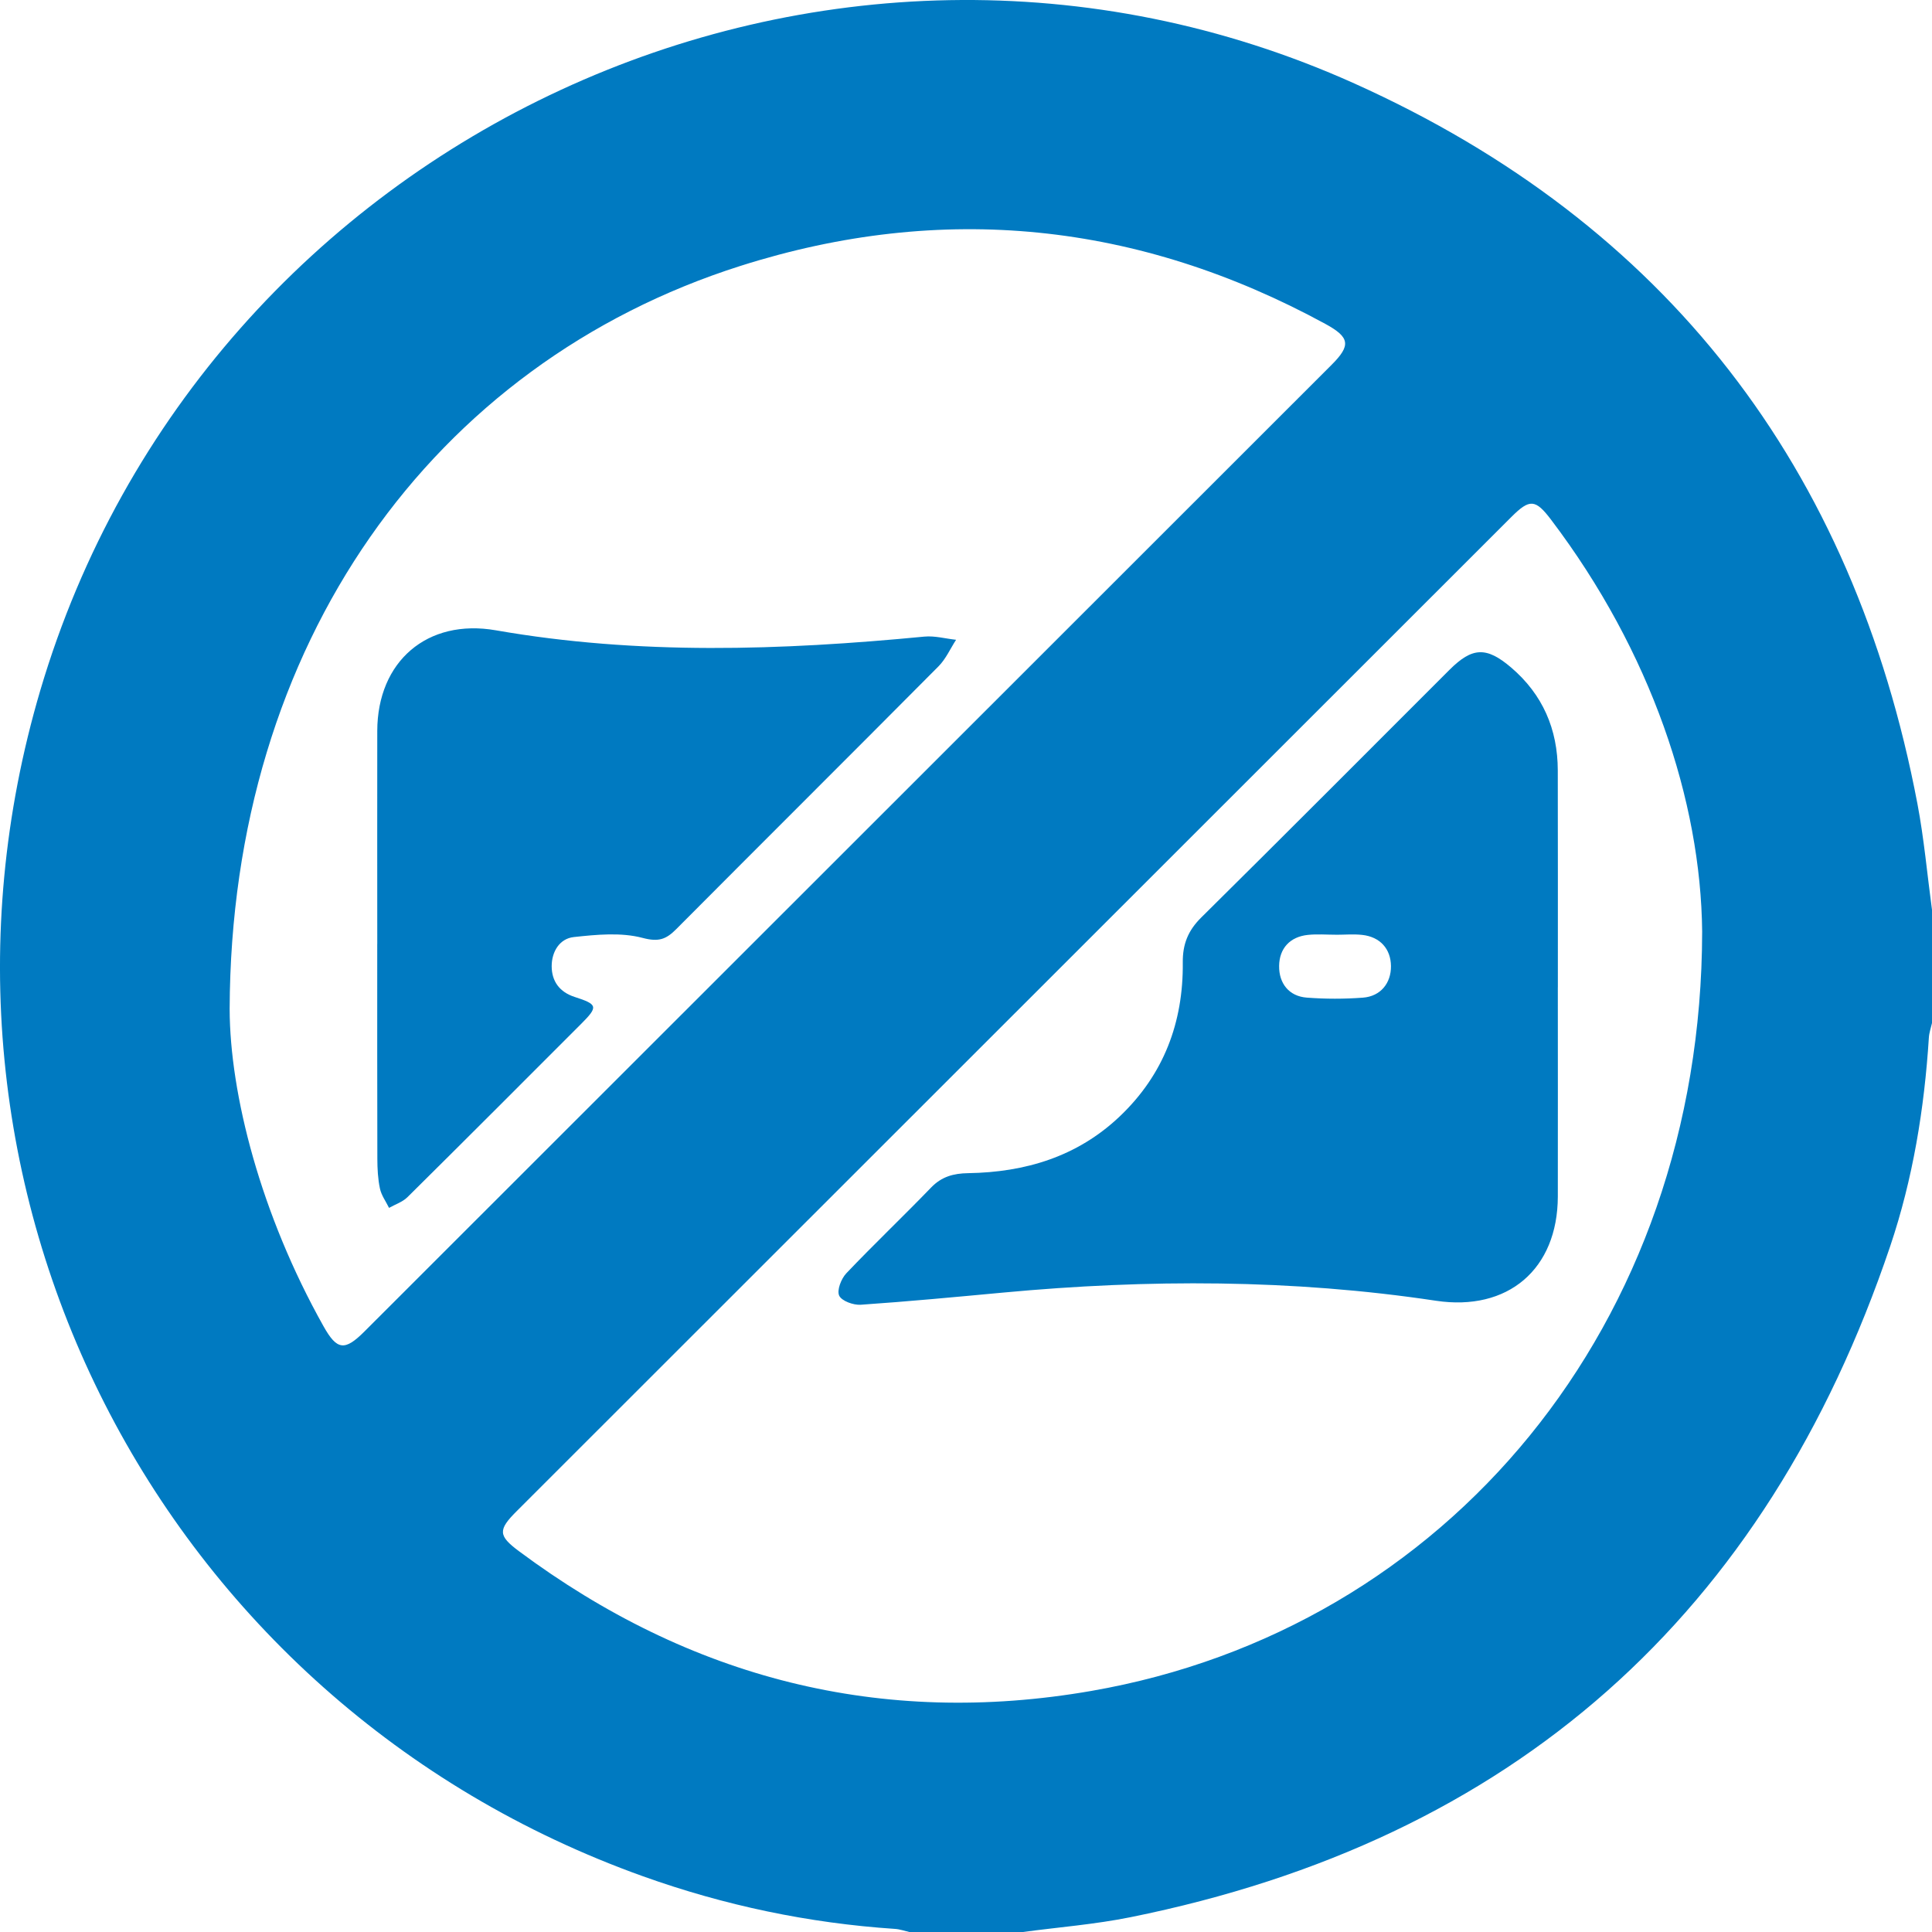
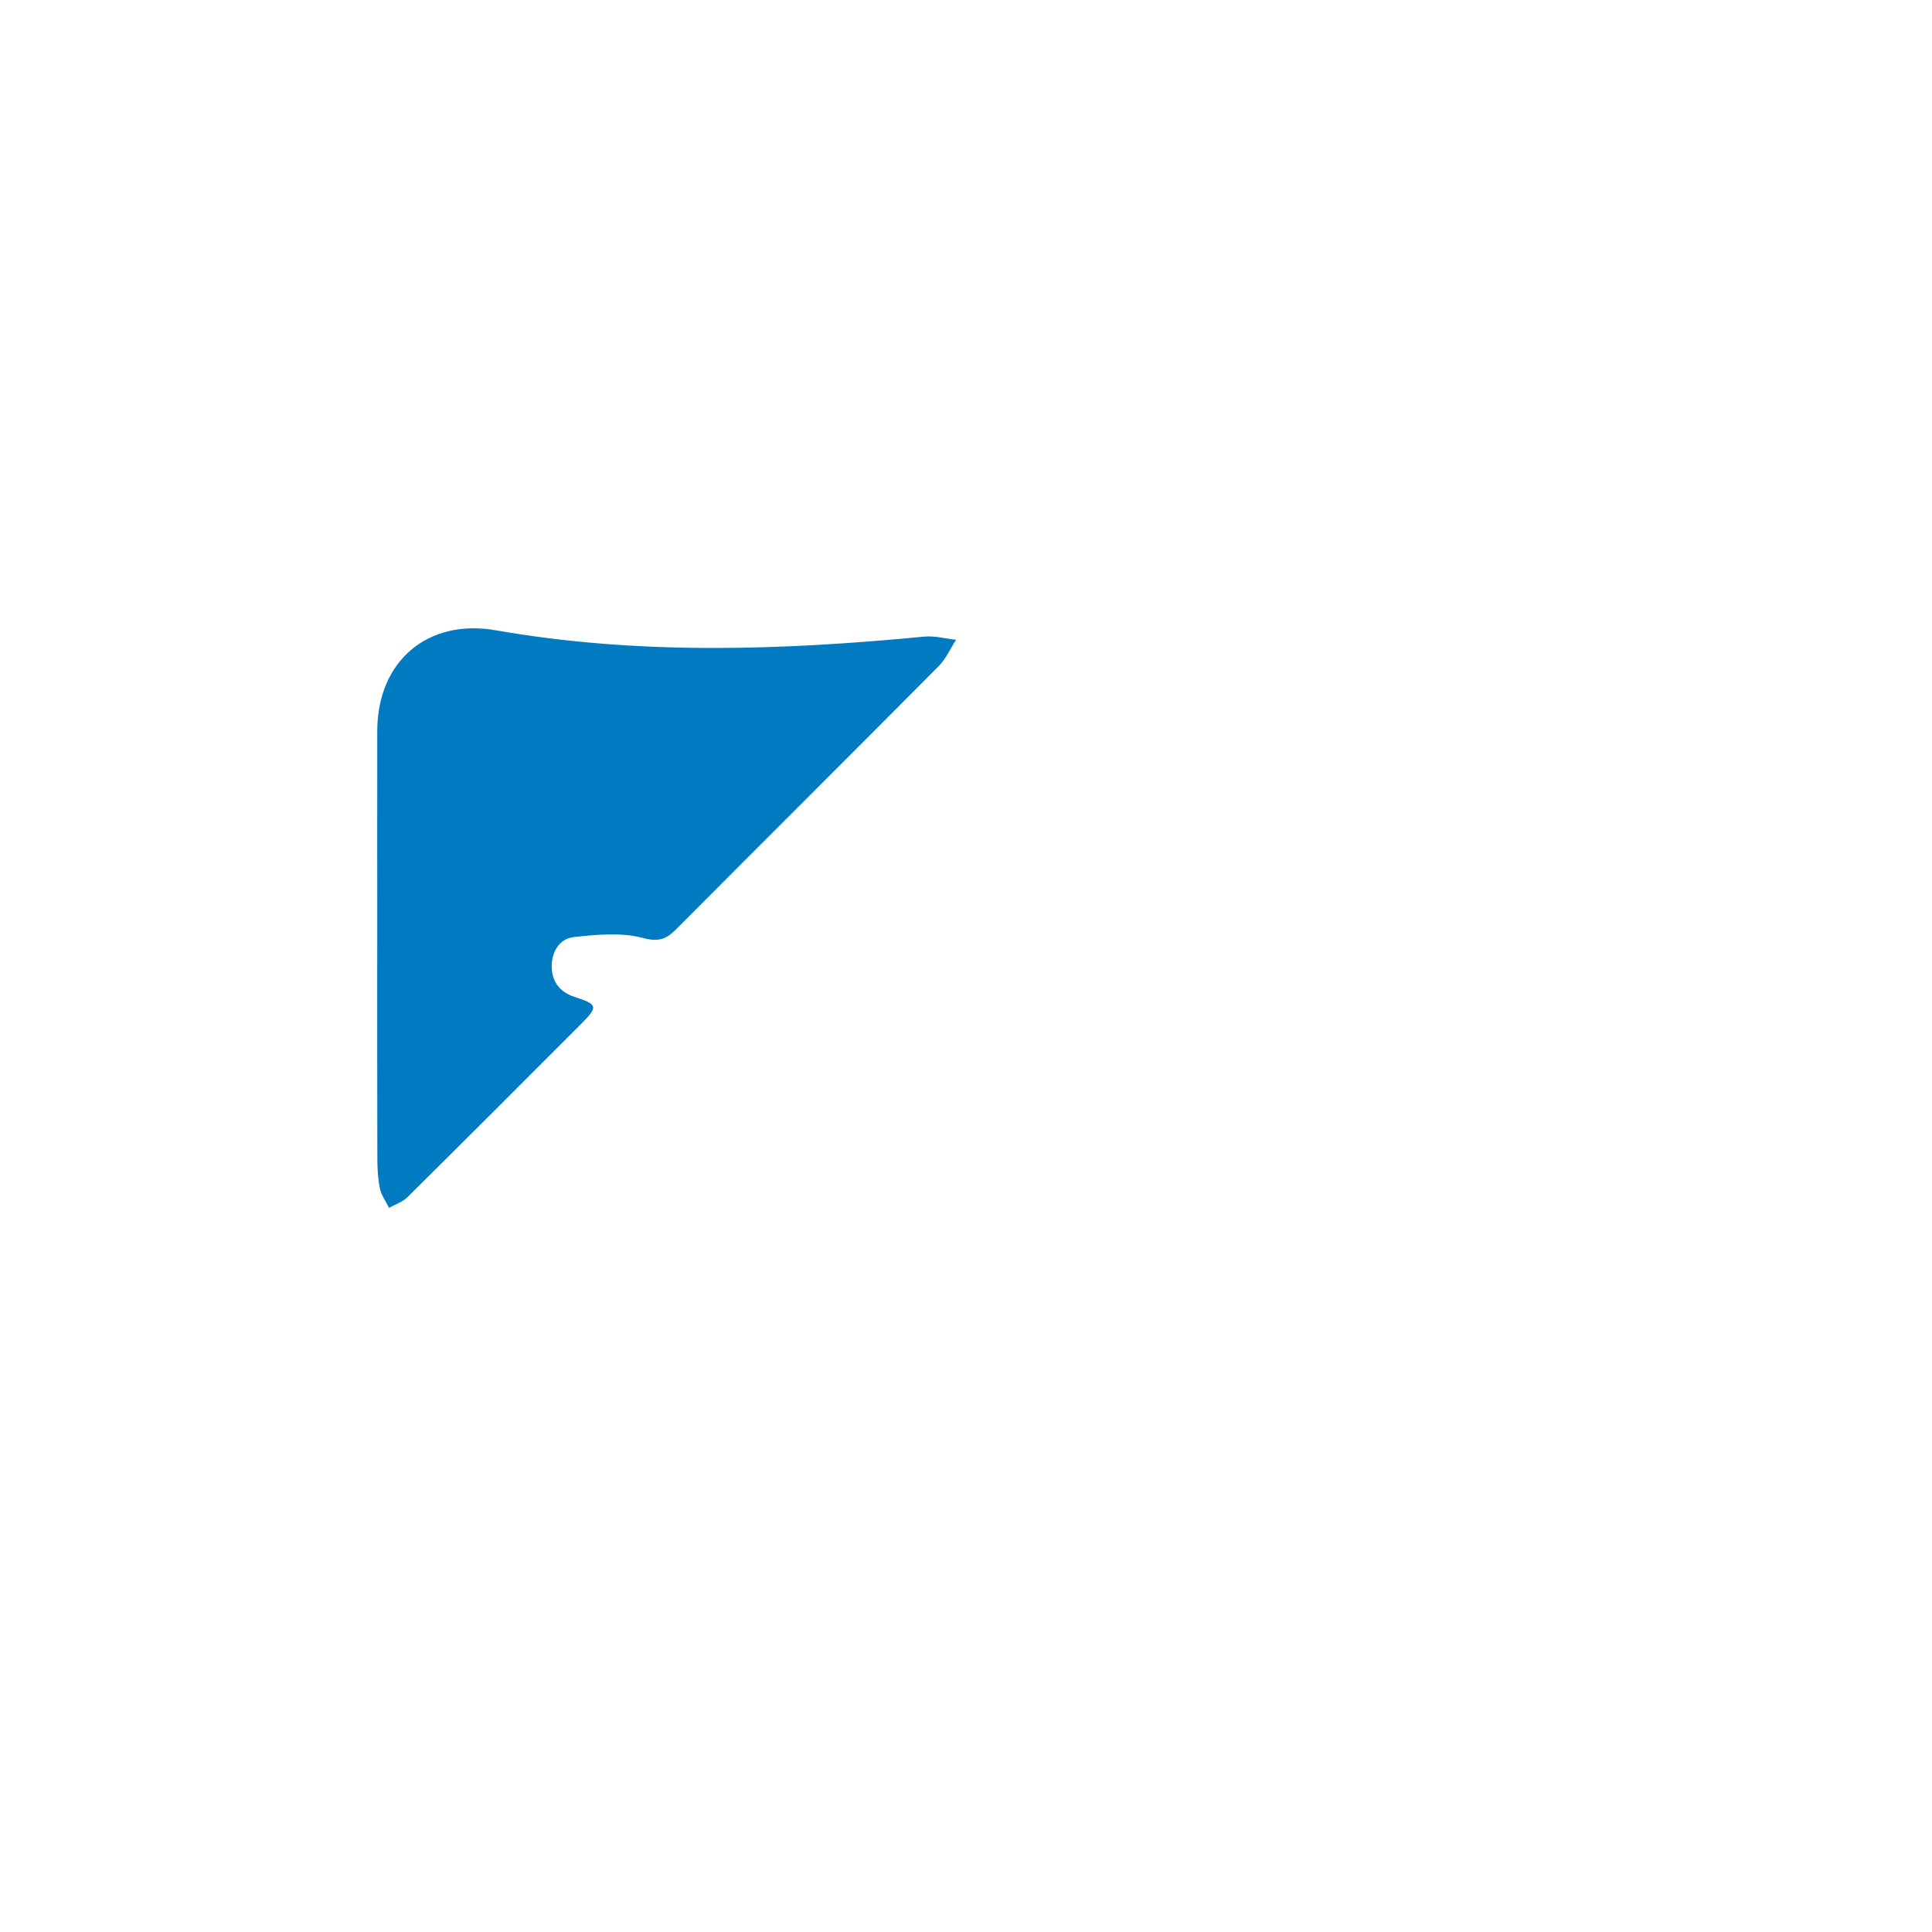
<svg xmlns="http://www.w3.org/2000/svg" id="Layer_1" viewBox="0 0 512 512">
  <defs>
    <style>.cls-1{fill:#007ac1;}</style>
  </defs>
-   <path class="cls-1" d="m512,241.13v29.99c-.29,1.29-.75,2.56-.83,3.86-1.2,18.84-4.23,37.43-10.25,55.29-33,97.75-99.96,157.35-201.33,177.81-9.41,1.9-19.05,2.65-28.58,3.93h-30c-1.28-.29-2.55-.75-3.84-.83-22.9-1.53-45.15-6.21-66.73-13.93C41.63,451.16-28.05,314.03,10.67,182.98,54.1,35.99,218.99-40.8,358.92,22.12c82.63,37.15,132.26,101.71,149.22,190.9,1.76,9.28,2.59,18.73,3.86,28.11Zm-60.91,5.74c-.35-34.61-13.51-74.13-40.03-109.13-4.17-5.5-5.68-5.59-10.55-.72-87.88,87.83-175.76,175.66-263.63,263.5-4.91,4.91-4.87,6.45.62,10.54,45.32,33.73,95.99,46.73,151.68,37.06,94.16-16.34,161.77-96.99,161.91-201.24Zm-390.23,20.51c.05,22.56,8.23,54.43,24.88,84.1,3.57,6.36,5.61,6.61,10.85,1.37,85.44-85.39,170.88-170.79,256.32-256.19,5.13-5.13,4.84-7.27-1.67-10.82-49.51-26.97-101.49-32.39-155.05-15.36-81.48,25.91-134.99,100.03-135.33,196.9Z" />
-   <path class="cls-1" d="m412.84,261.62c0,18.49.03,36.97,0,55.46-.04,19.3-13.25,30.5-32.3,27.63-38.11-5.73-76.33-5.73-114.62-2.17-12.6,1.17-25.21,2.37-37.83,3.23-1.94.13-5.05-1-5.7-2.42-.65-1.43.54-4.48,1.89-5.91,7.34-7.72,15.08-15.07,22.48-22.74,2.8-2.9,5.95-3.74,9.82-3.8,15.13-.24,28.92-4.37,40.16-15.04,11.67-11.08,16.87-24.93,16.71-40.79-.05-4.87,1.41-8.48,4.89-11.92,22.03-21.79,43.88-43.75,65.8-65.65,6.03-6.02,9.79-6.18,16.33-.6,8.37,7.15,12.34,16.36,12.36,27.27.05,19.15.01,38.3.02,57.46Zm-58.8-13.91c-2.48,0-4.99-.21-7.45.05-4.78.5-7.55,3.62-7.61,8.2-.07,4.63,2.6,8.06,7.32,8.42,4.94.38,9.95.38,14.89.01,4.69-.35,7.48-3.86,7.43-8.38-.05-4.54-2.88-7.73-7.62-8.25-2.29-.25-4.63-.04-6.95-.04Z" />
  <path class="cls-1" d="m99.98,250.14c0-18.81-.03-37.63,0-56.44.04-18.41,13.23-29.84,31.44-26.66,37.78,6.6,75.61,5.32,113.52,1.67,2.76-.27,5.62.54,8.43.84-1.53,2.36-2.71,5.07-4.65,7.03-23.12,23.27-46.38,46.41-69.52,69.66-2.66,2.67-4.62,3.45-8.88,2.32-5.72-1.52-12.2-.89-18.26-.23-3.75.41-5.85,3.85-5.86,7.7,0,4.04,2.11,6.89,6.09,8.17,6.14,1.98,6.29,2.57,1.67,7.19-15.3,15.31-30.59,30.64-45.98,45.87-1.29,1.28-3.24,1.91-4.88,2.84-.83-1.7-2.03-3.32-2.41-5.11-.55-2.57-.68-5.27-.69-7.92-.05-18.98-.03-37.96-.03-56.94Z" />
</svg>